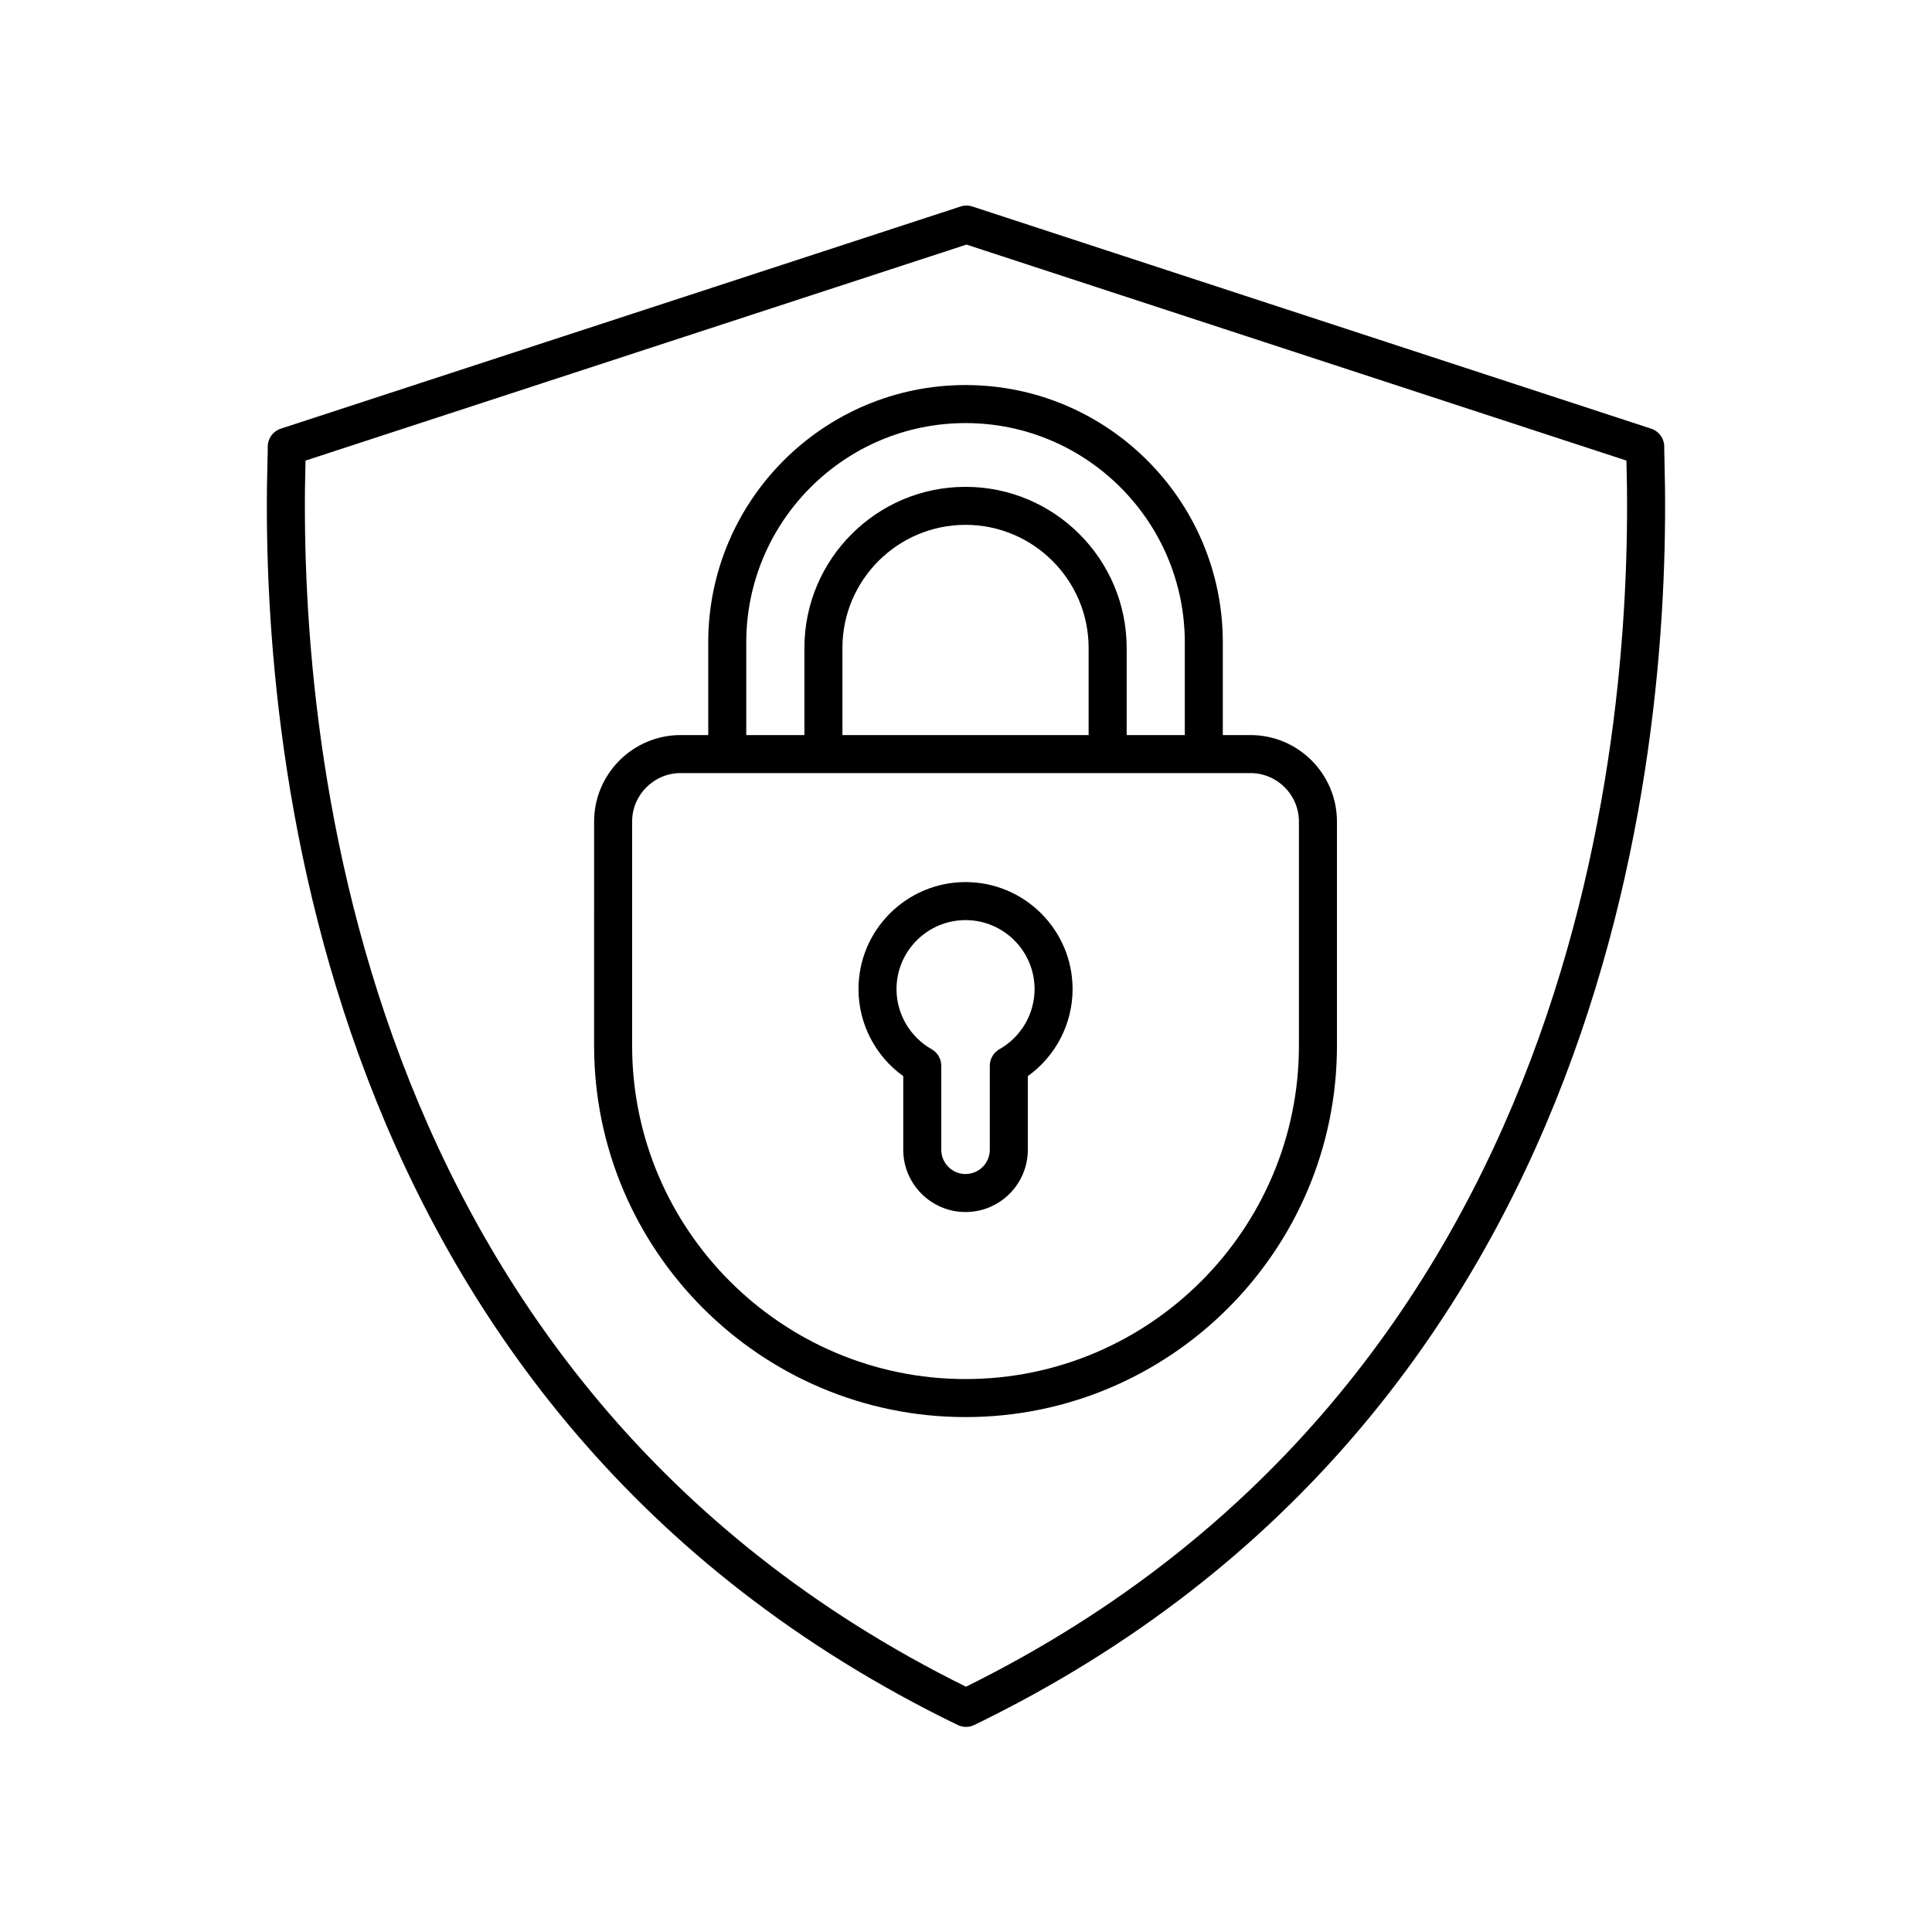
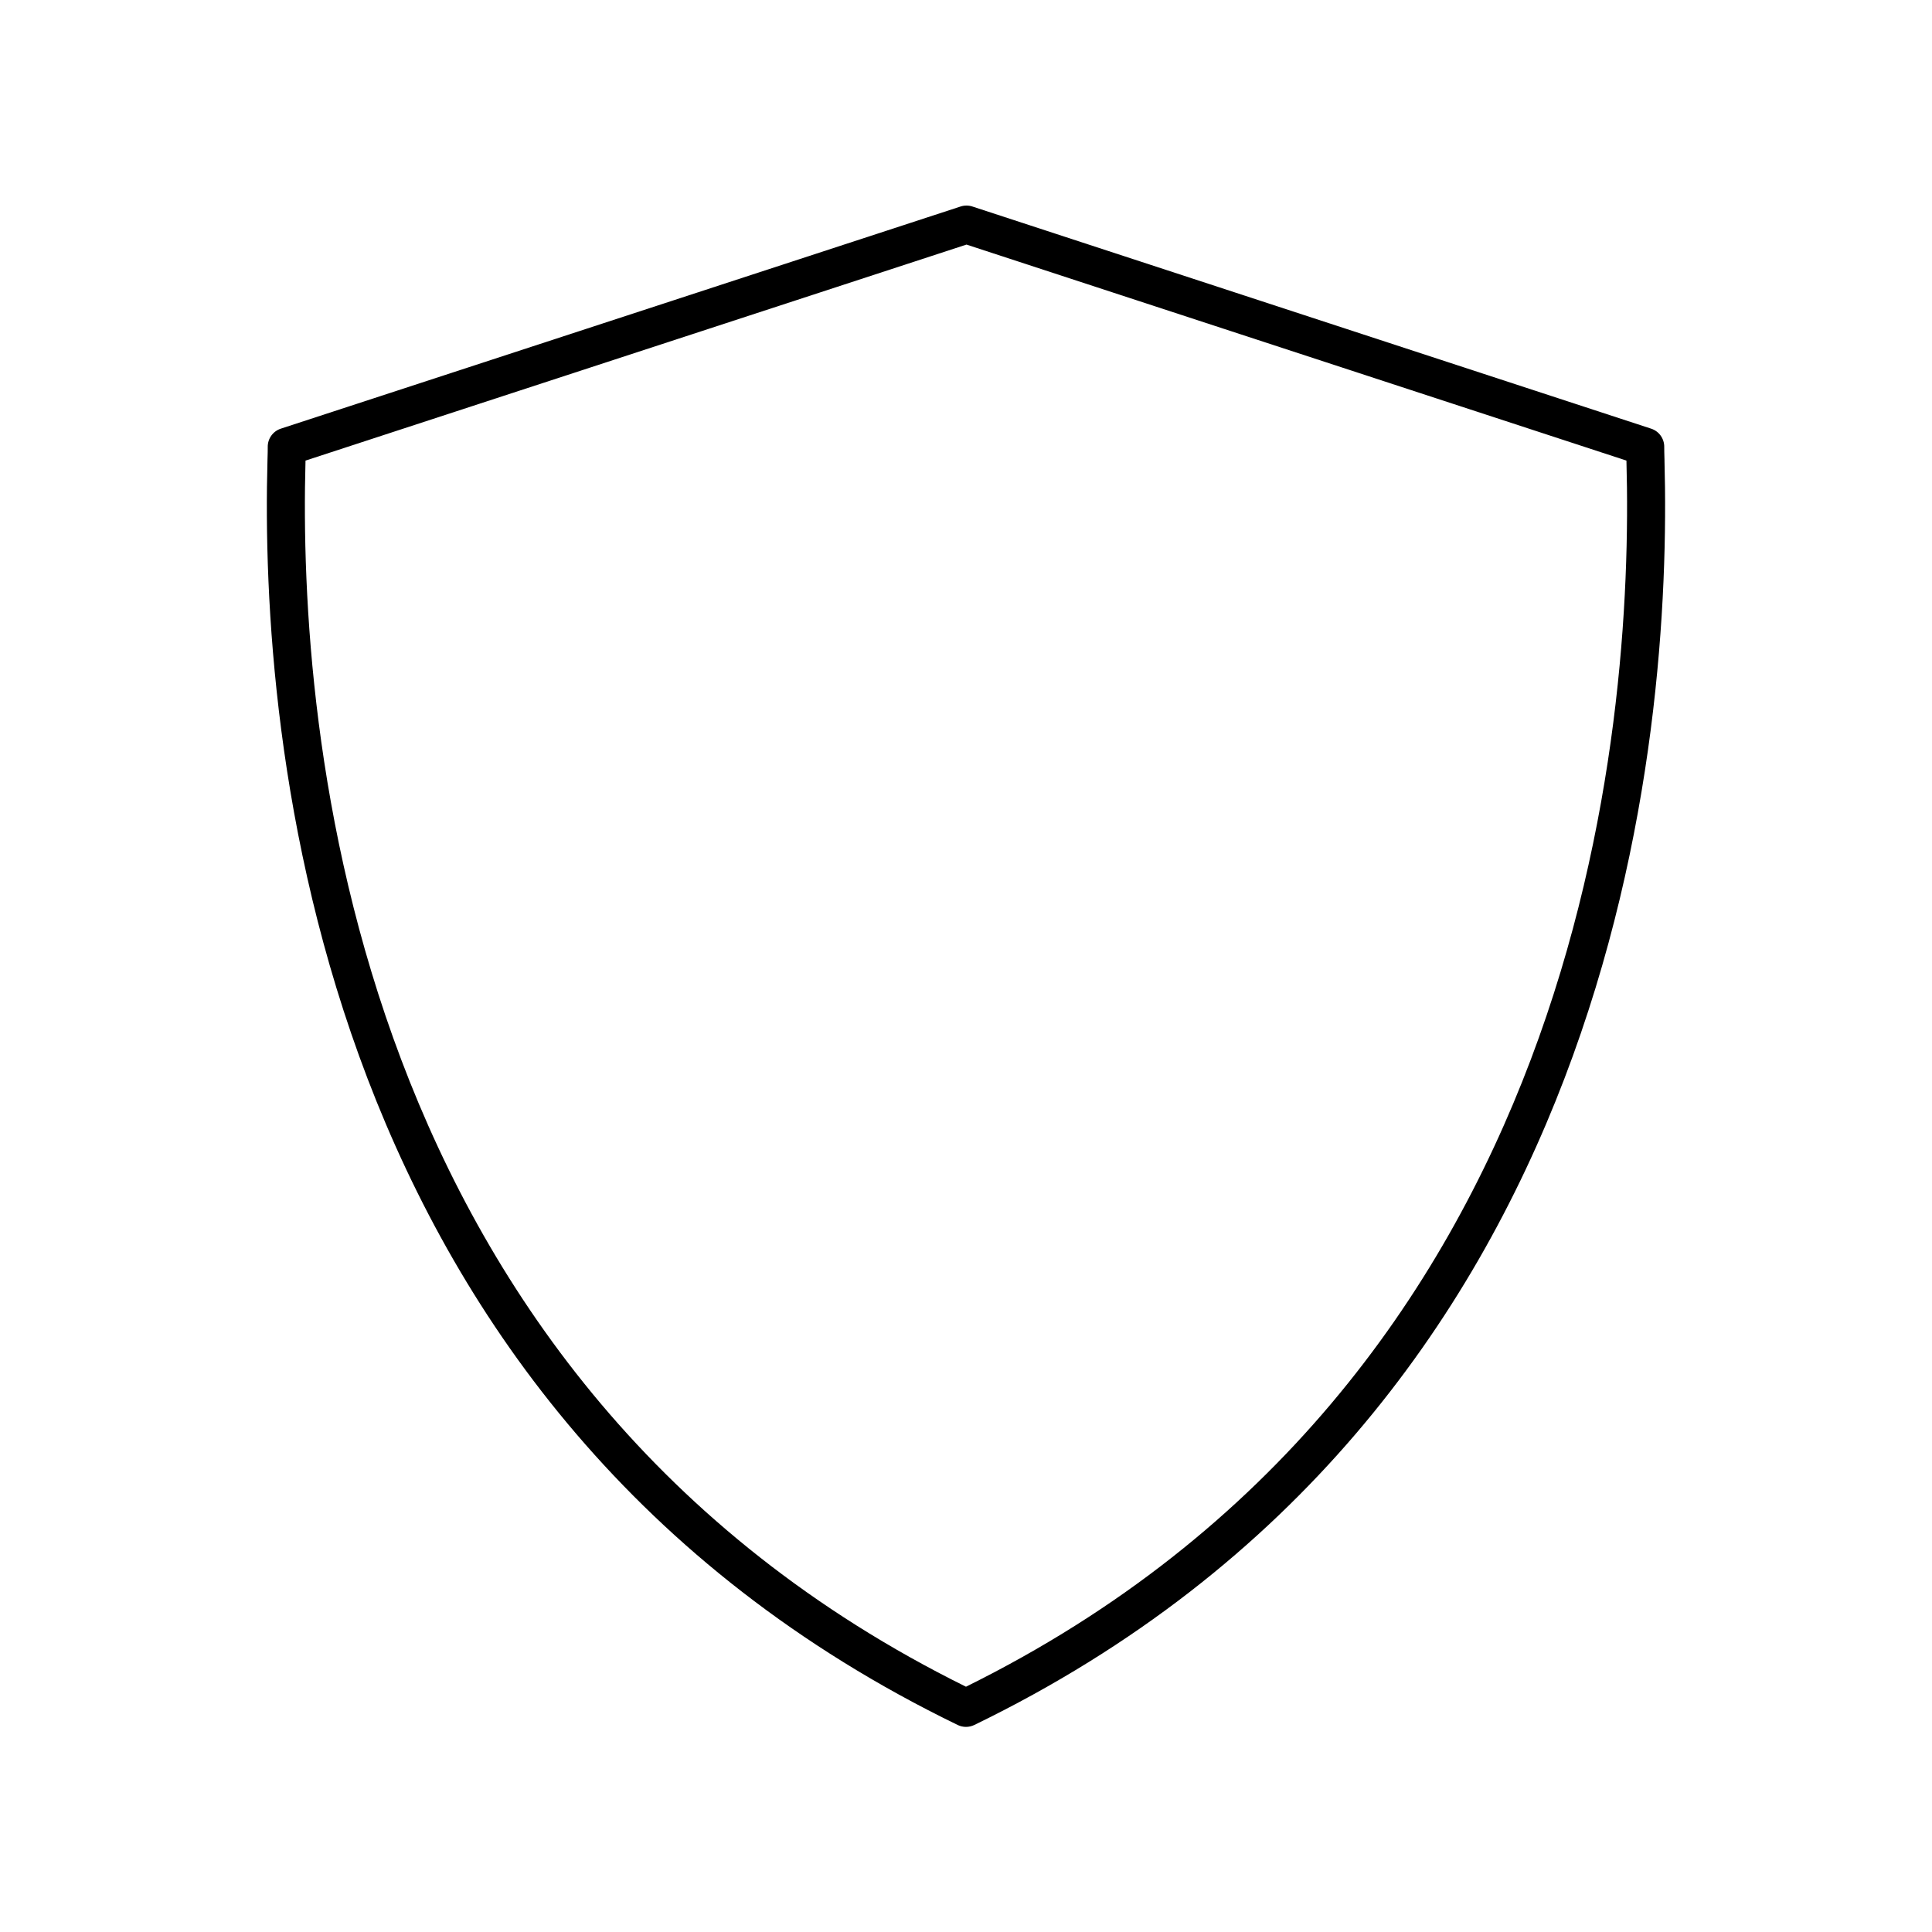
<svg xmlns="http://www.w3.org/2000/svg" fill="#000000" width="800px" height="800px" version="1.1" viewBox="144 144 512 512">
  <g>
    <path d="m585.11 265.99c-0.047-1.699-0.082-2.875-0.07-3.477 0.055-2.223-1.352-4.223-3.469-4.914l-179.87-58.871c-1.02-0.336-2.117-0.332-3.133-0.004l-180.14 58.871c-2.117 0.691-3.527 2.688-3.473 4.914 0.016 0.605-0.023 1.781-0.07 3.477-2.019 73.105 11.762 252.1 182.91 335.15 0.695 0.34 1.445 0.508 2.199 0.508 0.754 0 1.504-0.168 2.199-0.504 171.15-83.055 184.93-262.05 182.91-335.15zm-185.11 325.01c-163.77-80.965-176.99-253.9-175.04-324.73 0.004-0.07 0.004-0.137 0.004-0.207l175.16-57.246 174.9 57.242c0 0.07 0.004 0.141 0.004 0.211 1.961 70.832-11.258 243.77-175.04 324.73z" />
-     <path d="m399.88 377.76c-15.645 0-28.371 12.727-28.371 28.367 0 9.18 4.481 17.766 11.863 23.059v19.512c0 9.098 7.406 16.504 16.508 16.504 9.098 0 16.504-7.406 16.504-16.504v-19.512c7.387-5.293 11.863-13.875 11.863-23.059 0.004-15.641-12.723-28.367-28.367-28.367zm8.984 44.293c-1.578 0.895-2.555 2.566-2.555 4.383v22.262c0 3.543-2.883 6.43-6.43 6.43-3.543 0-6.43-2.883-6.43-6.43v-22.262c0-1.816-0.977-3.492-2.555-4.383-5.742-3.25-9.309-9.352-9.309-15.922 0-10.086 8.207-18.293 18.297-18.293 10.086 0 18.293 8.207 18.293 18.293-0.004 6.566-3.57 12.672-9.312 15.922z" />
-     <path d="m475.38 338.8h-7.324v-24.574c0-37.598-30.586-68.184-68.18-68.184-37.598 0-68.184 30.586-68.184 68.184v24.574h-7.32c-12.641 0-22.926 10.285-22.926 22.926l-0.004 59.383c0 54.273 44.156 98.434 98.434 98.434 54.273 0 98.43-44.156 98.43-98.434v-59.379c0-12.645-10.281-22.93-22.926-22.93zm-133.61-24.57c0-32.043 26.066-58.109 58.109-58.109 32.039 0 58.105 26.066 58.105 58.109v24.574h-15.406v-23.086c0-23.543-19.152-42.699-42.699-42.699-23.547-0.004-42.703 19.152-42.703 42.695v23.086h-15.406zm25.48 24.57v-23.086c0-17.988 14.633-32.625 32.625-32.625 17.988 0 32.621 14.633 32.621 32.625v23.086zm120.98 82.309c0 48.719-39.637 88.355-88.355 88.355s-88.355-39.637-88.355-88.355v-59.379c0-7.086 5.766-12.852 12.852-12.852h151.01c7.086 0 12.848 5.766 12.848 12.852z" />
  </g>
</svg>